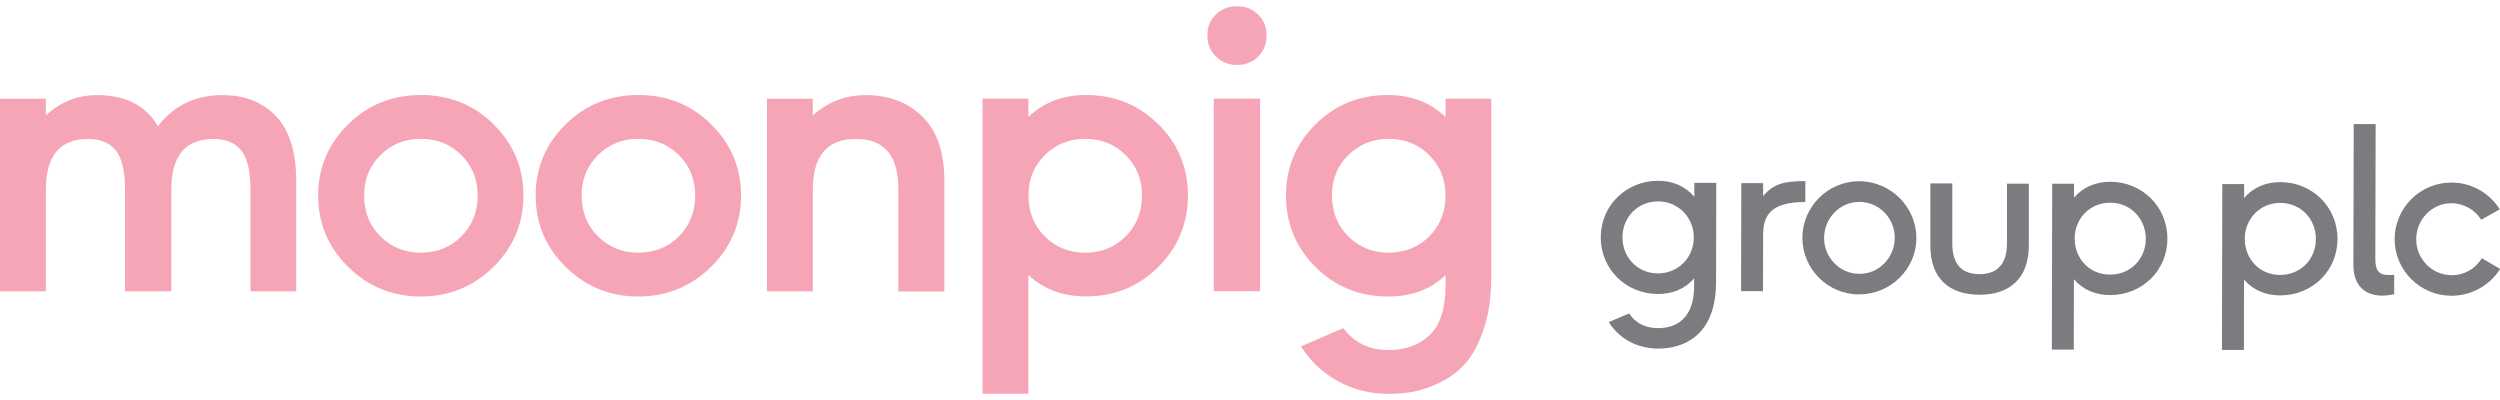
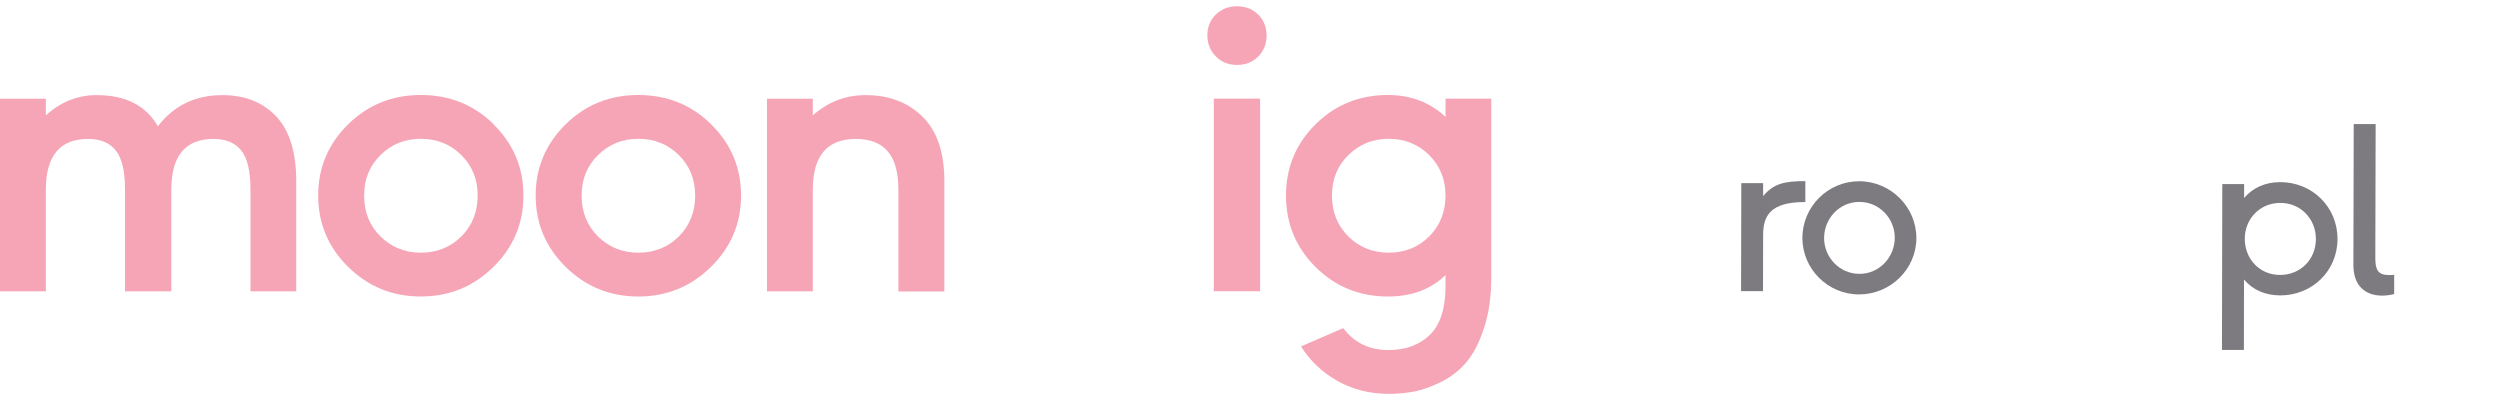
<svg xmlns="http://www.w3.org/2000/svg" width="200" height="32" viewBox="0 0 200 32" fill="none">
  <g clip-path="url(#clip0_19306_57722)">
-     <path d="M137.285 22.576L137.302 14.63H135.547V15.74C134.798 14.886 133.819 14.463 132.646 14.463C130.115 14.463 128.06 16.418 128.06 18.991C128.06 21.519 130.053 23.51 132.628 23.519C133.792 23.519 134.798 23.122 135.53 22.268V22.884C135.53 25.43 134.154 26.25 132.655 26.25C131.561 26.25 130.829 25.809 130.326 25.078L128.703 25.765C129.524 27.078 130.926 27.879 132.672 27.888C134.621 27.888 137.276 26.91 137.285 22.576ZM135.503 19C135.503 20.568 134.295 21.871 132.637 21.871C131.014 21.871 129.797 20.612 129.797 18.982C129.797 17.379 131.023 16.11 132.646 16.11C134.286 16.11 135.503 17.431 135.503 18.991" fill="#7D7B80" />
    <path d="M139.286 23.29H141.041L141.05 18.815C141.05 17.317 141.562 16.154 144.428 16.163V14.489C142.752 14.489 141.897 14.683 141.05 15.687V14.648H139.304L139.286 23.307V23.29Z" fill="#7D7B80" />
    <path d="M153.31 19.044C153.31 16.551 151.255 14.507 148.741 14.498C146.21 14.498 144.199 16.551 144.19 19.026C144.19 21.519 146.228 23.554 148.724 23.554C151.237 23.554 153.31 21.528 153.31 19.044ZM151.581 19.017C151.581 20.568 150.355 21.916 148.75 21.907C147.163 21.907 145.928 20.585 145.928 19.044C145.928 17.511 147.136 16.145 148.759 16.154C150.329 16.154 151.581 17.458 151.581 19.017Z" fill="#7D7B80" />
-     <path d="M160.559 14.683V19.511C160.542 20.946 159.942 21.933 158.355 21.933C156.785 21.933 156.185 20.946 156.185 19.502V14.674H154.43V19.634C154.412 22.259 155.92 23.572 158.355 23.58C160.78 23.58 162.297 22.277 162.306 19.651V14.692H160.568L160.559 14.683Z" fill="#7D7B80" />
-     <path d="M173.391 19.088C173.391 16.515 171.363 14.551 168.823 14.542C167.659 14.542 166.653 14.956 165.921 15.811V14.701H164.175L164.148 27.968H165.904L165.912 22.338C166.644 23.193 167.641 23.598 168.805 23.607C171.38 23.607 173.391 21.634 173.391 19.096M171.663 19.096C171.663 20.717 170.437 21.977 168.796 21.968C167.121 21.968 165.974 20.647 165.974 19.088C165.974 17.484 167.2 16.207 168.823 16.216C170.446 16.216 171.663 17.502 171.663 19.105" fill="#7D7B80" />
    <path d="M187 19.114C187 16.542 184.971 14.577 182.431 14.569C181.267 14.569 180.262 14.982 179.53 15.837V14.727H177.783L177.757 27.994H179.512L179.521 22.365C180.244 23.219 181.249 23.625 182.414 23.633C184.989 23.633 187 21.66 187 19.123M185.271 19.123C185.271 20.744 184.045 21.995 182.405 21.995C180.729 21.995 179.582 20.673 179.582 19.105C179.582 17.502 180.808 16.225 182.431 16.233C184.054 16.233 185.271 17.511 185.271 19.114" fill="#7D7B80" />
    <path d="M191.534 23.519V21.986C191.375 22.003 191.207 22.003 191.102 22.003C190.246 22.003 190.026 21.581 190.026 20.656L190.052 9.926H188.297L188.271 21.202C188.271 22.788 189.144 23.642 190.564 23.651C190.925 23.651 191.234 23.598 191.534 23.528" fill="#7D7B80" />
-     <path d="M200 21.51L198.545 20.656C198.051 21.475 197.178 22.021 196.137 22.012C194.532 22.012 193.297 20.691 193.297 19.149C193.297 17.599 194.523 16.251 196.11 16.26C197.116 16.26 198.007 16.797 198.5 17.581L199.982 16.744C199.18 15.467 197.742 14.604 196.119 14.604C193.588 14.604 191.577 16.656 191.568 19.132C191.568 21.625 193.606 23.651 196.102 23.66C197.742 23.66 199.206 22.805 200.009 21.519" fill="#7D7B80" />
    <path d="M114.328 18.92C113.454 19.784 112.37 20.215 111.1 20.215C109.83 20.215 108.745 19.784 107.872 18.92C106.999 18.057 106.558 16.965 106.558 15.643C106.558 14.322 106.999 13.265 107.872 12.401C108.754 11.538 109.83 11.106 111.1 11.106C112.37 11.106 113.454 11.538 114.328 12.401C115.201 13.265 115.642 14.348 115.642 15.643C115.642 16.938 115.201 18.057 114.328 18.92ZM115.642 7.891V9.353C114.407 8.191 112.872 7.6 111.029 7.6C108.754 7.6 106.831 8.376 105.252 9.935C103.674 11.494 102.88 13.397 102.88 15.643C102.88 17.89 103.674 19.801 105.252 21.369C106.831 22.937 108.762 23.721 111.029 23.721C112.934 23.721 114.469 23.149 115.642 22.004V22.849C115.642 24.664 115.227 25.977 114.389 26.787C113.551 27.598 112.449 28.003 111.064 28.003C109.547 28.003 108.348 27.421 107.457 26.25L104.079 27.712C104.811 28.875 105.79 29.8 107.016 30.487C108.242 31.165 109.6 31.509 111.091 31.509C111.805 31.509 112.493 31.447 113.172 31.315C113.843 31.183 114.566 30.919 115.351 30.522C116.127 30.126 116.797 29.597 117.344 28.936C117.9 28.276 118.358 27.36 118.737 26.197C119.117 25.034 119.302 23.677 119.302 22.145V7.891H115.633H115.642Z" fill="#F6A5B6" />
    <path d="M100.807 7.891H97.103V23.299H100.807V7.891Z" fill="#F6A5B6" />
    <path d="M100.665 4.517C101.106 4.059 101.327 3.504 101.327 2.834C101.327 2.165 101.098 1.61 100.648 1.161C100.189 0.72 99.634 0.5 98.963 0.5C98.293 0.5 97.728 0.72 97.27 1.161C96.811 1.601 96.591 2.165 96.591 2.834C96.591 3.504 96.82 4.068 97.27 4.517C97.728 4.975 98.284 5.195 98.963 5.195C99.642 5.195 100.224 4.966 100.665 4.517Z" fill="#F6A5B6" />
-     <path d="M90.047 18.92C89.174 19.784 88.098 20.215 86.819 20.215C85.541 20.215 84.465 19.784 83.591 18.92C82.718 18.057 82.277 16.965 82.277 15.643C82.277 14.322 82.718 13.265 83.591 12.401C84.473 11.538 85.549 11.106 86.819 11.106C88.089 11.106 89.174 11.538 90.047 12.401C90.921 13.265 91.361 14.348 91.361 15.643C91.361 16.938 90.921 18.057 90.047 18.92ZM92.658 9.935C91.079 8.376 89.148 7.6 86.881 7.6C85.038 7.6 83.503 8.182 82.269 9.353V7.891H78.6V31.5H82.269V21.995C83.486 23.14 85.02 23.713 86.881 23.713C89.157 23.713 91.079 22.928 92.658 21.36C94.237 19.792 95.03 17.89 95.03 15.634C95.03 13.379 94.237 11.485 92.658 9.926" fill="#F6A5B6" />
    <path d="M75.548 23.299V14.48C75.548 12.19 74.966 10.472 73.793 9.327C72.629 8.182 71.112 7.609 69.251 7.609C67.646 7.609 66.243 8.146 65.026 9.23V7.9H61.357V23.307H65.026V15.168C65.026 12.463 66.173 11.115 68.466 11.115C70.759 11.115 71.87 12.454 71.87 15.141V23.316H75.539L75.548 23.299Z" fill="#F6A5B6" />
    <path d="M54.301 18.92C53.428 19.784 52.343 20.215 51.073 20.215C49.803 20.215 48.718 19.784 47.845 18.92C46.972 18.057 46.531 16.965 46.531 15.643C46.531 14.322 46.972 13.265 47.845 12.401C48.718 11.538 49.794 11.106 51.073 11.106C52.352 11.106 53.428 11.538 54.301 12.401C55.174 13.265 55.615 14.348 55.615 15.643C55.615 16.938 55.174 18.057 54.301 18.92ZM56.903 9.952C55.316 8.384 53.366 7.6 51.073 7.6C48.78 7.6 46.831 8.384 45.244 9.952C43.656 11.521 42.853 13.415 42.853 15.643C42.853 17.872 43.656 19.775 45.252 21.352C46.858 22.928 48.789 23.721 51.065 23.721C53.34 23.721 55.271 22.928 56.877 21.352C58.482 19.775 59.284 17.872 59.284 15.643C59.284 13.415 58.49 11.521 56.894 9.952" fill="#F6A5B6" />
    <path d="M36.901 18.92C36.028 19.784 34.943 20.215 33.673 20.215C32.403 20.215 31.318 19.784 30.445 18.92C29.563 18.057 29.131 16.965 29.131 15.643C29.131 14.322 29.572 13.265 30.445 12.401C31.318 11.538 32.394 11.106 33.673 11.106C34.952 11.106 36.028 11.538 36.901 12.401C37.774 13.265 38.215 14.348 38.215 15.643C38.215 16.938 37.774 18.057 36.901 18.92ZM39.503 9.952C37.915 8.384 35.966 7.6 33.673 7.6C31.38 7.6 29.431 8.384 27.843 9.952C26.256 11.521 25.453 13.415 25.453 15.643C25.453 17.872 26.256 19.775 27.852 21.352C29.457 22.928 31.389 23.721 33.664 23.721C35.94 23.721 37.871 22.928 39.476 21.352C41.072 19.775 41.875 17.872 41.875 15.643C41.875 13.415 41.081 11.521 39.485 9.952" fill="#F6A5B6" />
    <path d="M23.698 23.299V14.48C23.698 12.164 23.16 10.446 22.093 9.309C21.017 8.173 19.588 7.609 17.789 7.609C15.628 7.609 13.899 8.446 12.63 10.102C11.677 8.437 10.045 7.609 7.726 7.609C6.209 7.609 4.86 8.146 3.669 9.23V7.9H0V23.307H3.669V15.168C3.669 12.463 4.798 11.115 7.047 11.115C8.026 11.115 8.758 11.415 9.252 12.023C9.746 12.63 10.001 13.67 10.001 15.132V23.307H13.706V15.168C13.706 12.463 14.834 11.115 17.083 11.115C18.053 11.115 18.794 11.415 19.288 12.023C19.782 12.63 20.038 13.67 20.038 15.132V23.307H23.707L23.698 23.299Z" fill="#F6A5B6" />
  </g>
  <defs>
    <clipPath id="clip0_19306_57722">
      <rect width="200" height="31" fill="white" transform="translate(0 0.5)" />
    </clipPath>
  </defs>
</svg>